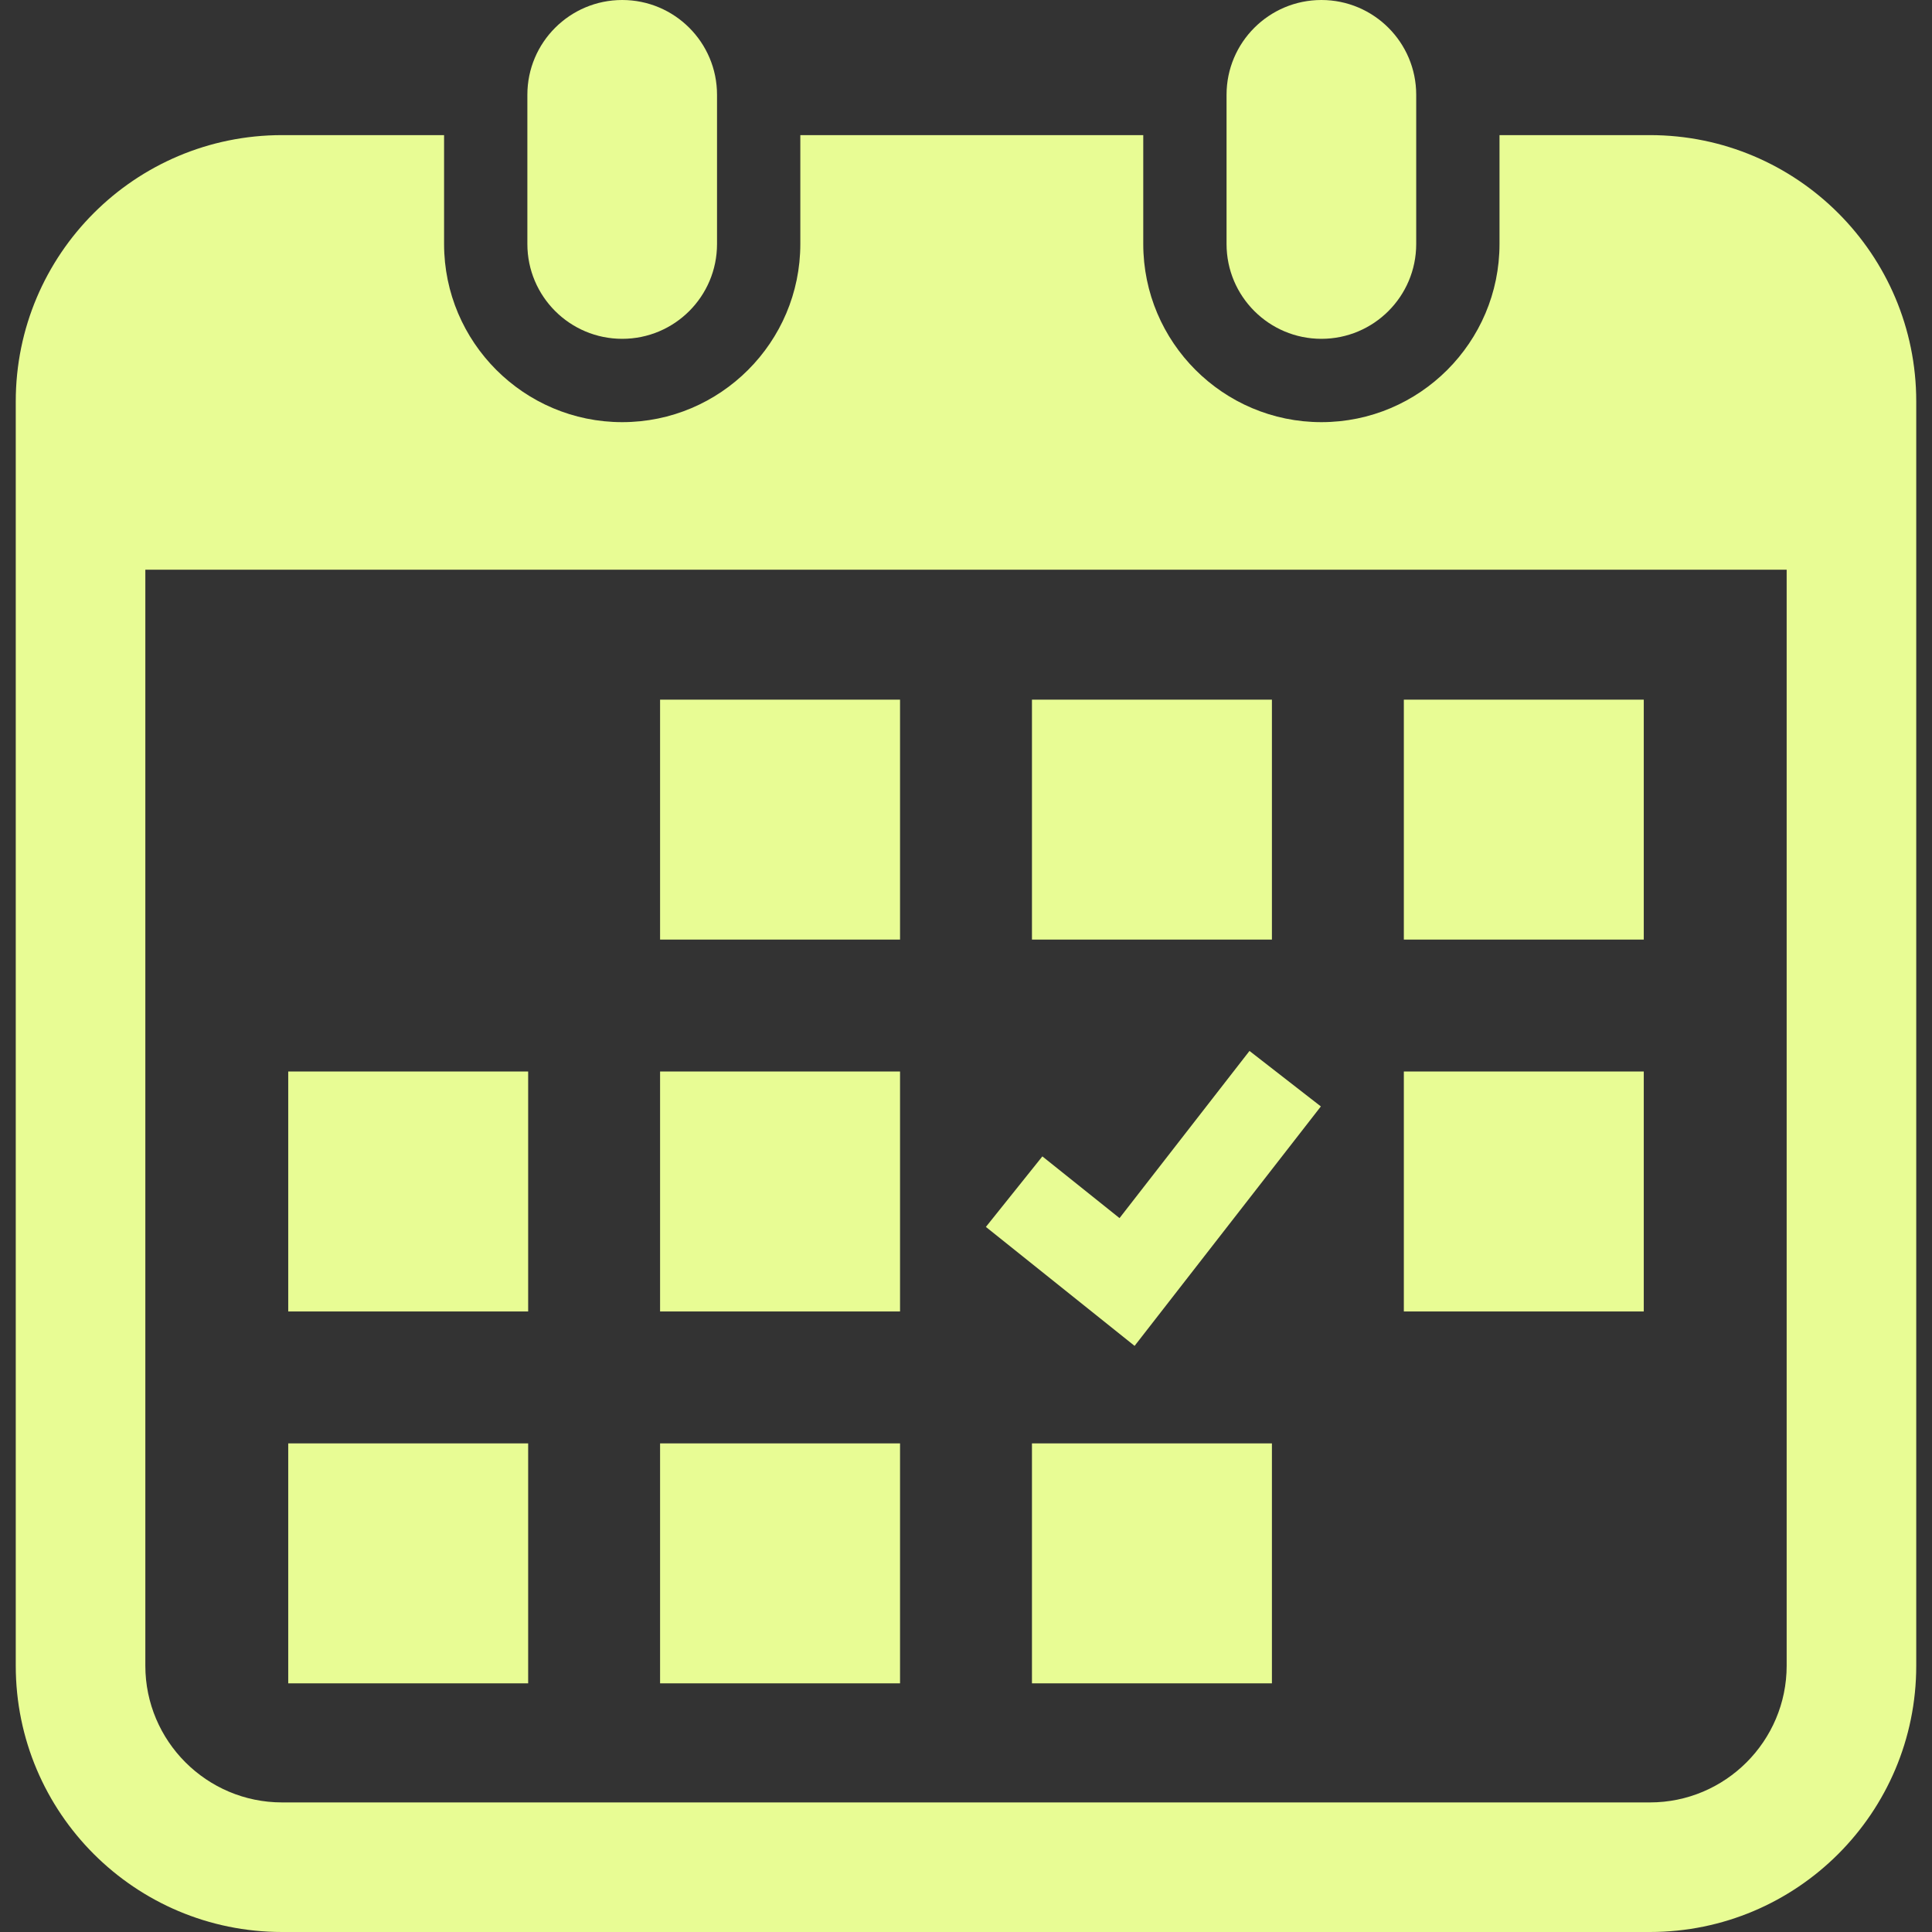
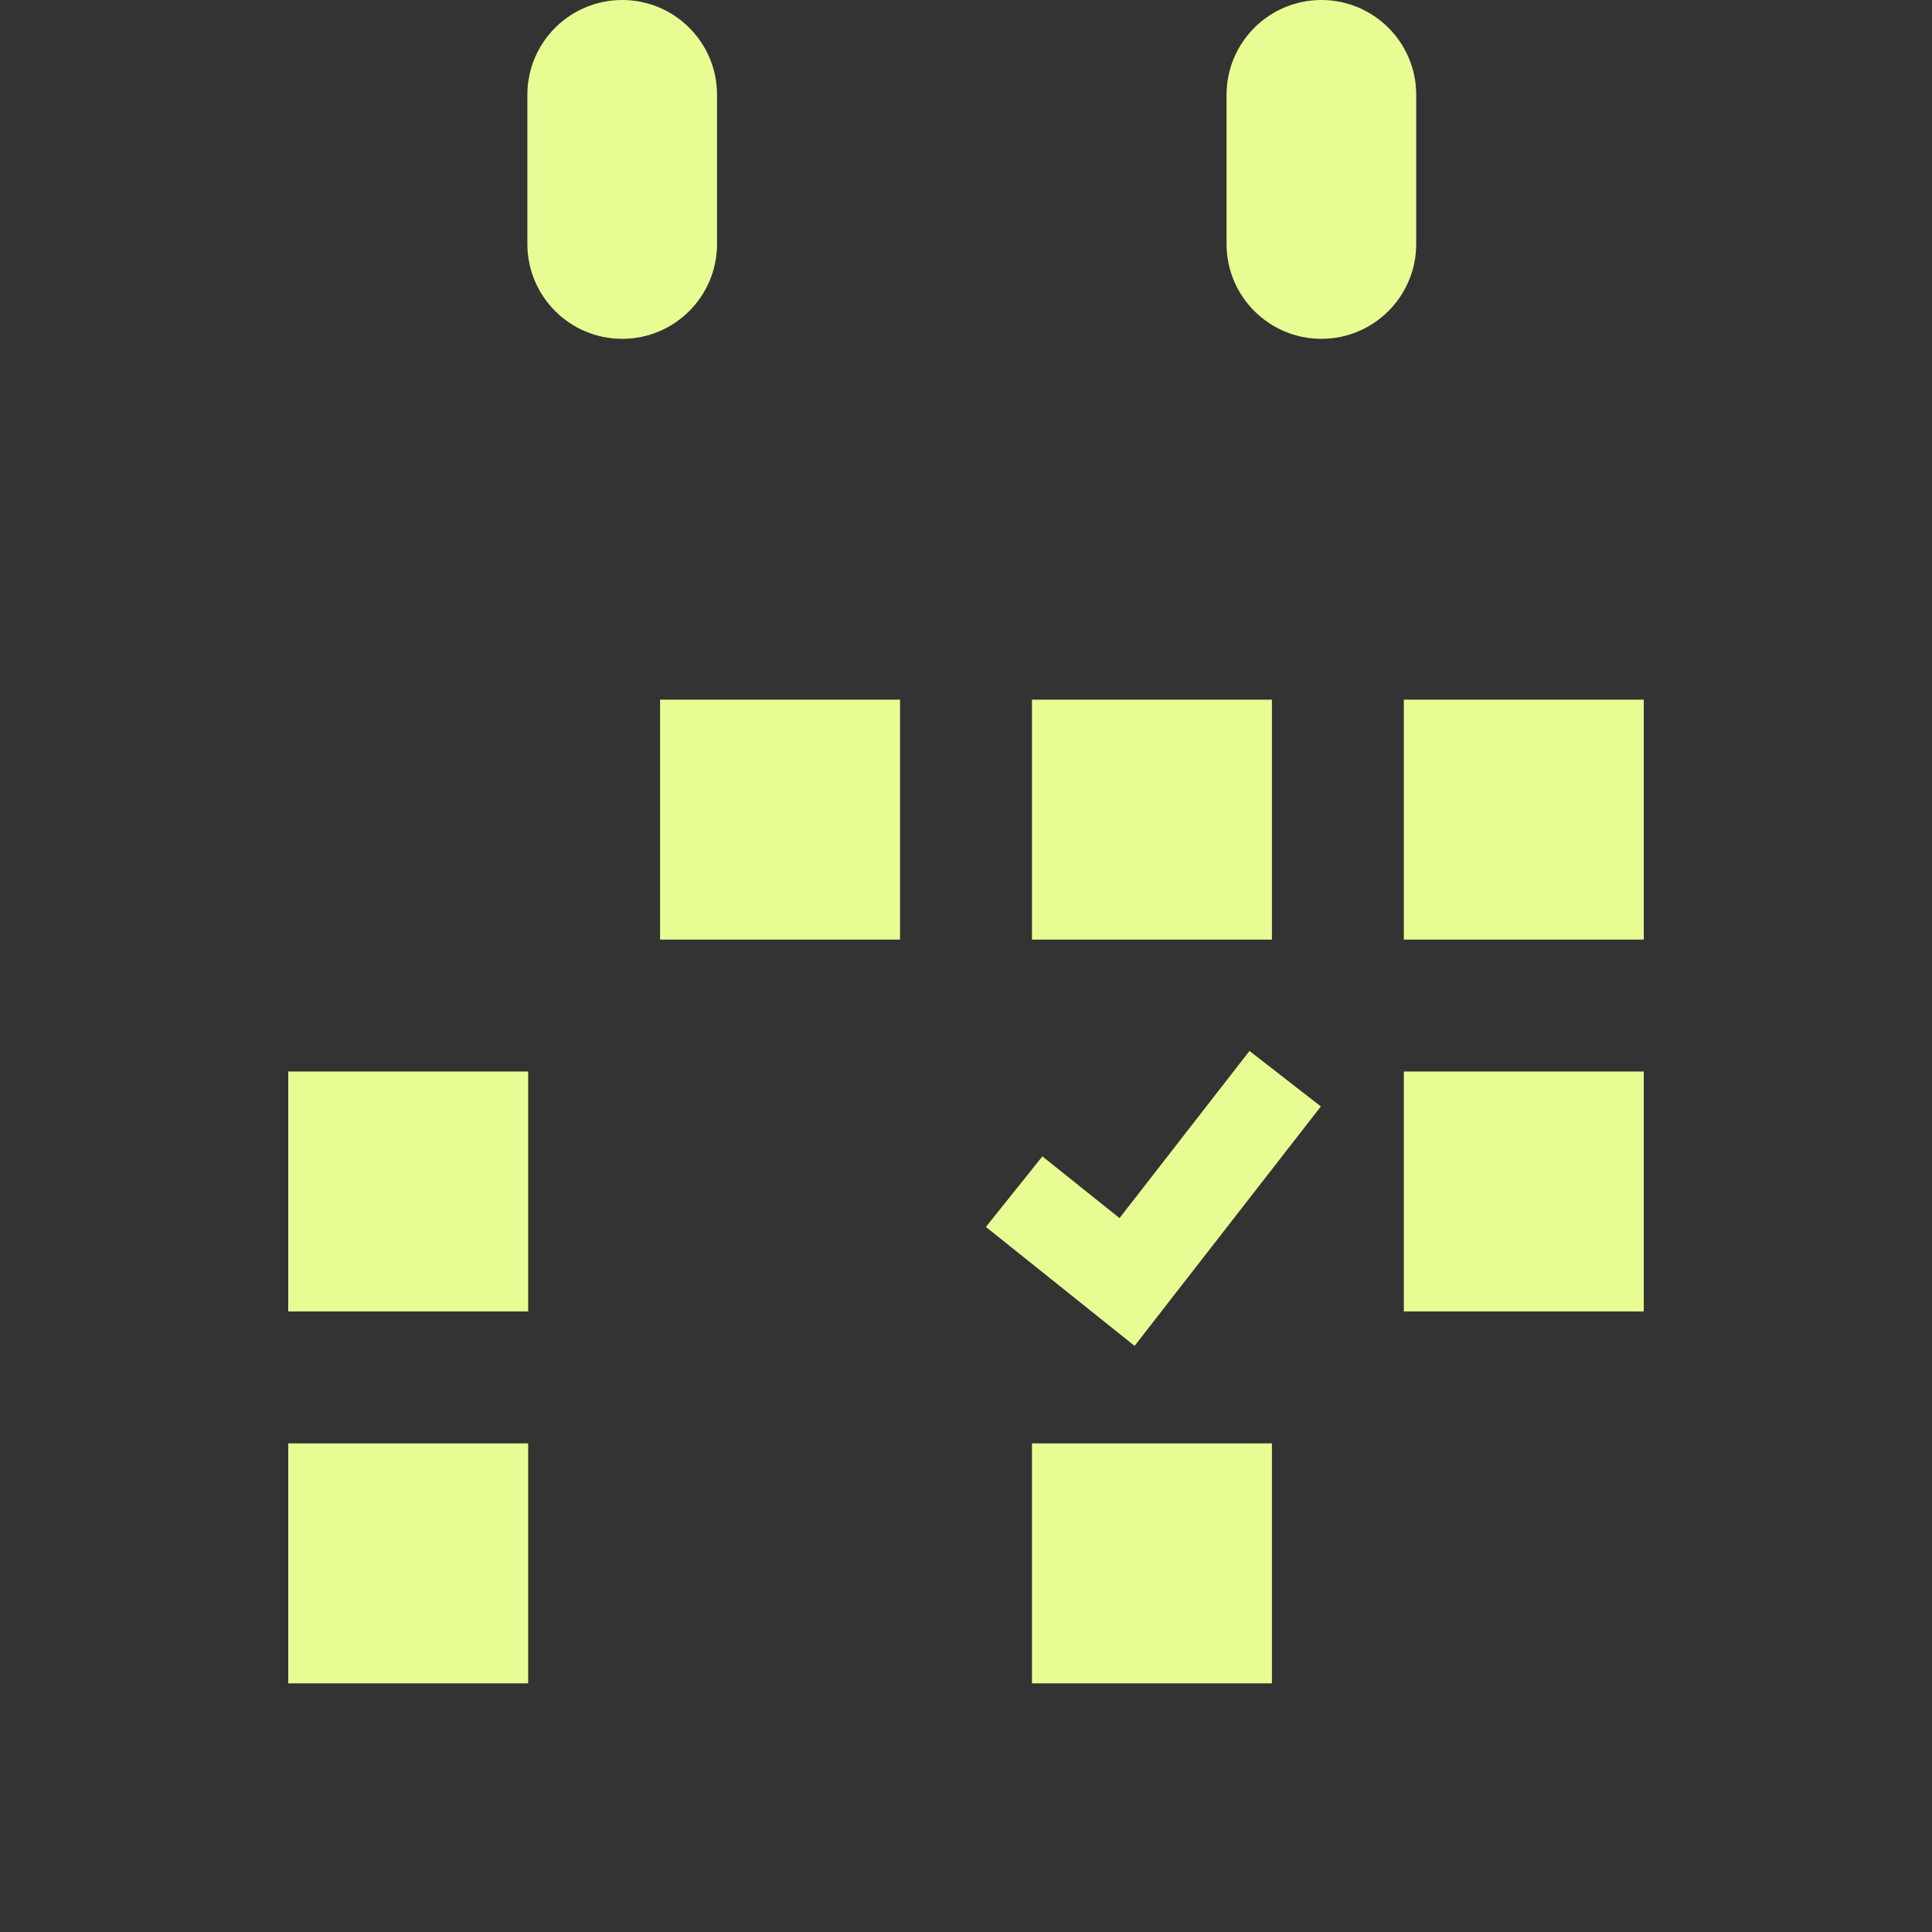
<svg xmlns="http://www.w3.org/2000/svg" version="1.1" id="_x32_" x="0px" y="0px" viewBox="0 0 512 512" style="width: 256px; height: 256px; opacity: 1;" xml:space="preserve">
  <rect x="0" y="0" width="512" height="512" fill="#333333" stroke="none" />
  <style type="text/css">
	.st0{fill:#4B4B4B;}
</style>
  <g>
    <path class="st0" d="M164.893,89.791c13.875,0,25.126-11.243,25.126-25.134V25.118C190.019,11.252,178.768,0,164.893,0   s-25.135,11.252-25.135,25.118v39.538C139.758,78.548,151.018,89.791,164.893,89.791z" style="fill: rgb(232, 252, 148);" />
    <path class="st0" d="M350.184,89.791c13.867,0,25.126-11.243,25.126-25.134V25.118C375.31,11.252,364.05,0,350.184,0   c-13.875,0-25.135,11.252-25.135,25.118v39.538C325.048,78.548,336.309,89.791,350.184,89.791z" style="fill: rgb(232, 252, 148);" />
-     <path class="st0" d="M437.25,35.807h-39.865v28.849c0,26.04-21.169,47.218-47.201,47.218c-26.032,0-47.209-21.178-47.209-47.218   V35.807h-90.881v28.849c0,26.04-21.178,47.218-47.2,47.218c-26.032,0-47.21-21.178-47.21-47.218V35.807H74.75   c-38.977,0-70.575,31.599-70.575,70.575v335.043C4.175,480.401,35.773,512,74.75,512H437.25c38.976,0,70.575-31.599,70.575-70.575   V106.382C507.825,67.406,476.226,35.807,437.25,35.807z M473.484,441.425c0,19.978-16.256,36.235-36.235,36.235H74.75   c-19.979,0-36.235-16.257-36.235-36.235V150.984h434.969V441.425z" style="fill: rgb(232, 252, 148);" />
-     <rect x="174.928" y="382.512" class="st0" width="63.591" height="63.591" style="fill: rgb(232, 252, 148);" />
-     <rect x="174.928" y="283.96" class="st0" width="63.591" height="63.591" style="fill: rgb(232, 252, 148);" />
    <rect x="76.385" y="382.512" class="st0" width="63.582" height="63.591" style="fill: rgb(232, 252, 148);" />
    <rect x="76.385" y="283.96" class="st0" width="63.582" height="63.591" style="fill: rgb(232, 252, 148);" />
    <rect x="372.032" y="185.417" class="st0" width="63.583" height="63.582" style="fill: rgb(232, 252, 148);" />
    <rect x="273.48" y="185.417" class="st0" width="63.591" height="63.582" style="fill: rgb(232, 252, 148);" />
    <polygon class="st0" points="350.041,293.216 331.127,278.51 296.686,322.811 276.238,306.454 261.273,325.142 300.677,356.673     " style="fill: rgb(232, 252, 148);" />
    <rect x="372.032" y="283.96" class="st0" width="63.583" height="63.591" style="fill: rgb(232, 252, 148);" />
    <rect x="273.48" y="382.512" class="st0" width="63.591" height="63.591" style="fill: rgb(232, 252, 148);" />
    <rect x="174.928" y="185.417" class="st0" width="63.591" height="63.582" style="fill: rgb(232, 252, 148);" />
  </g>
</svg>